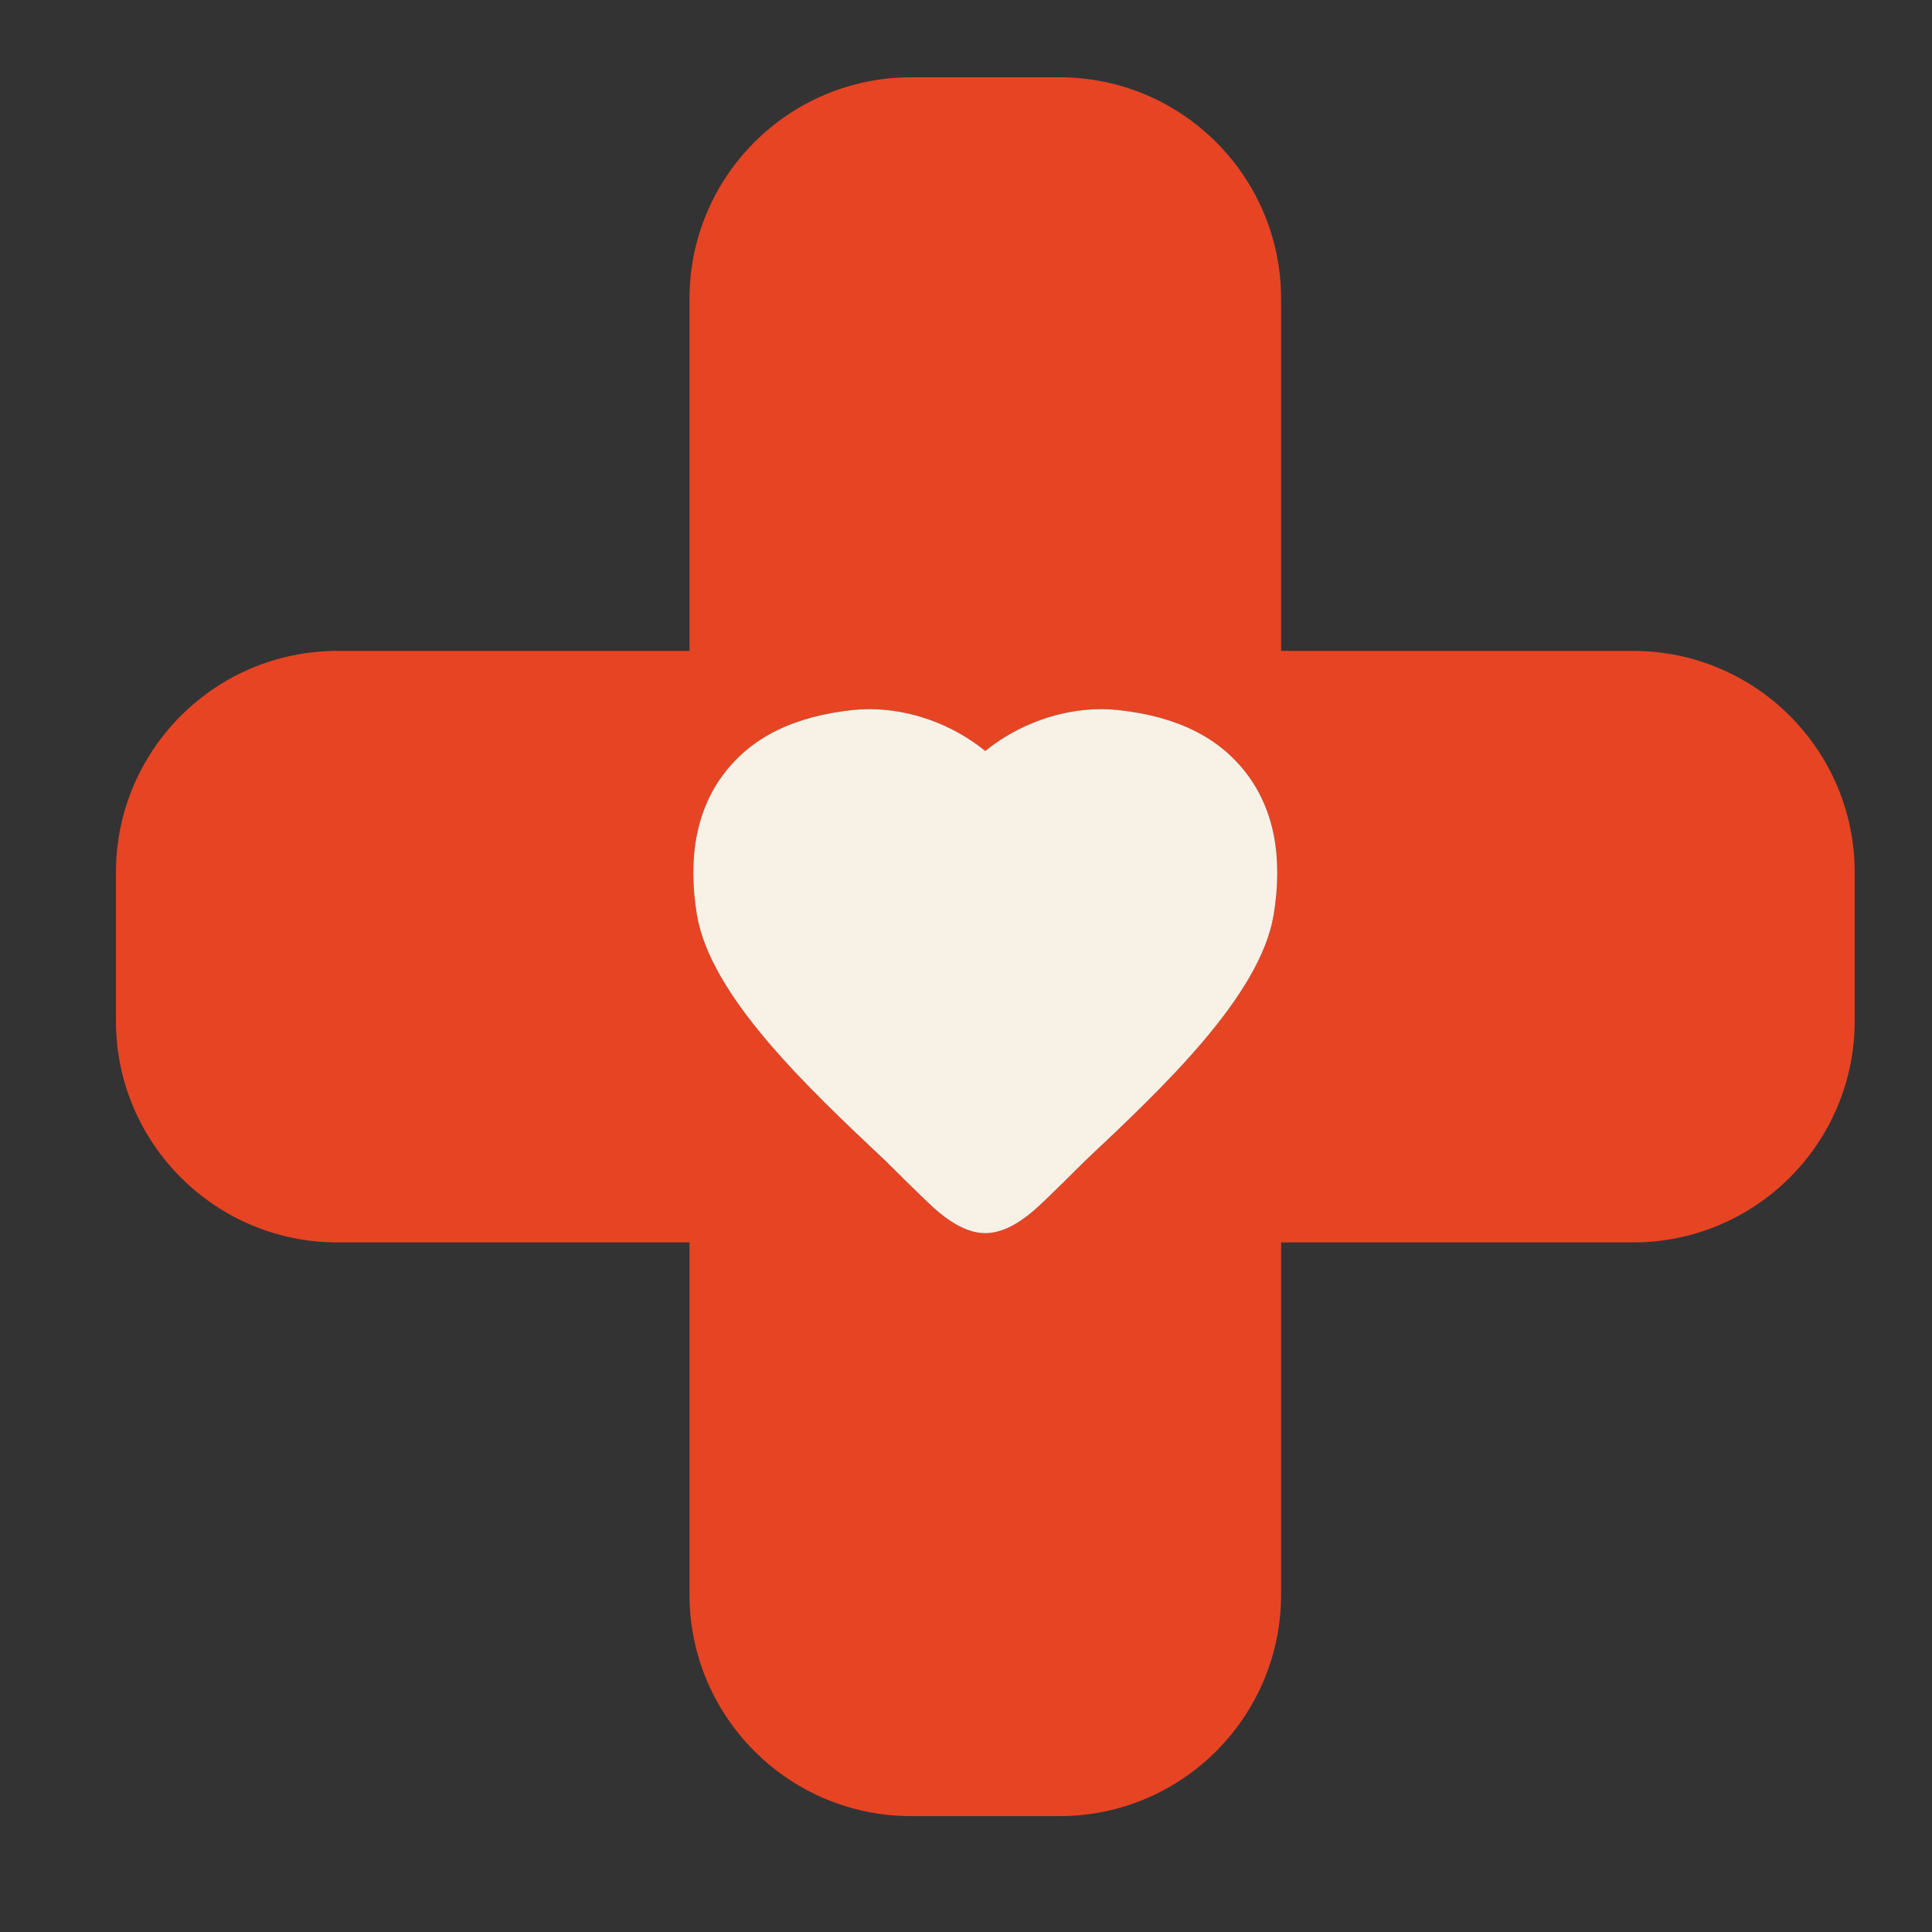
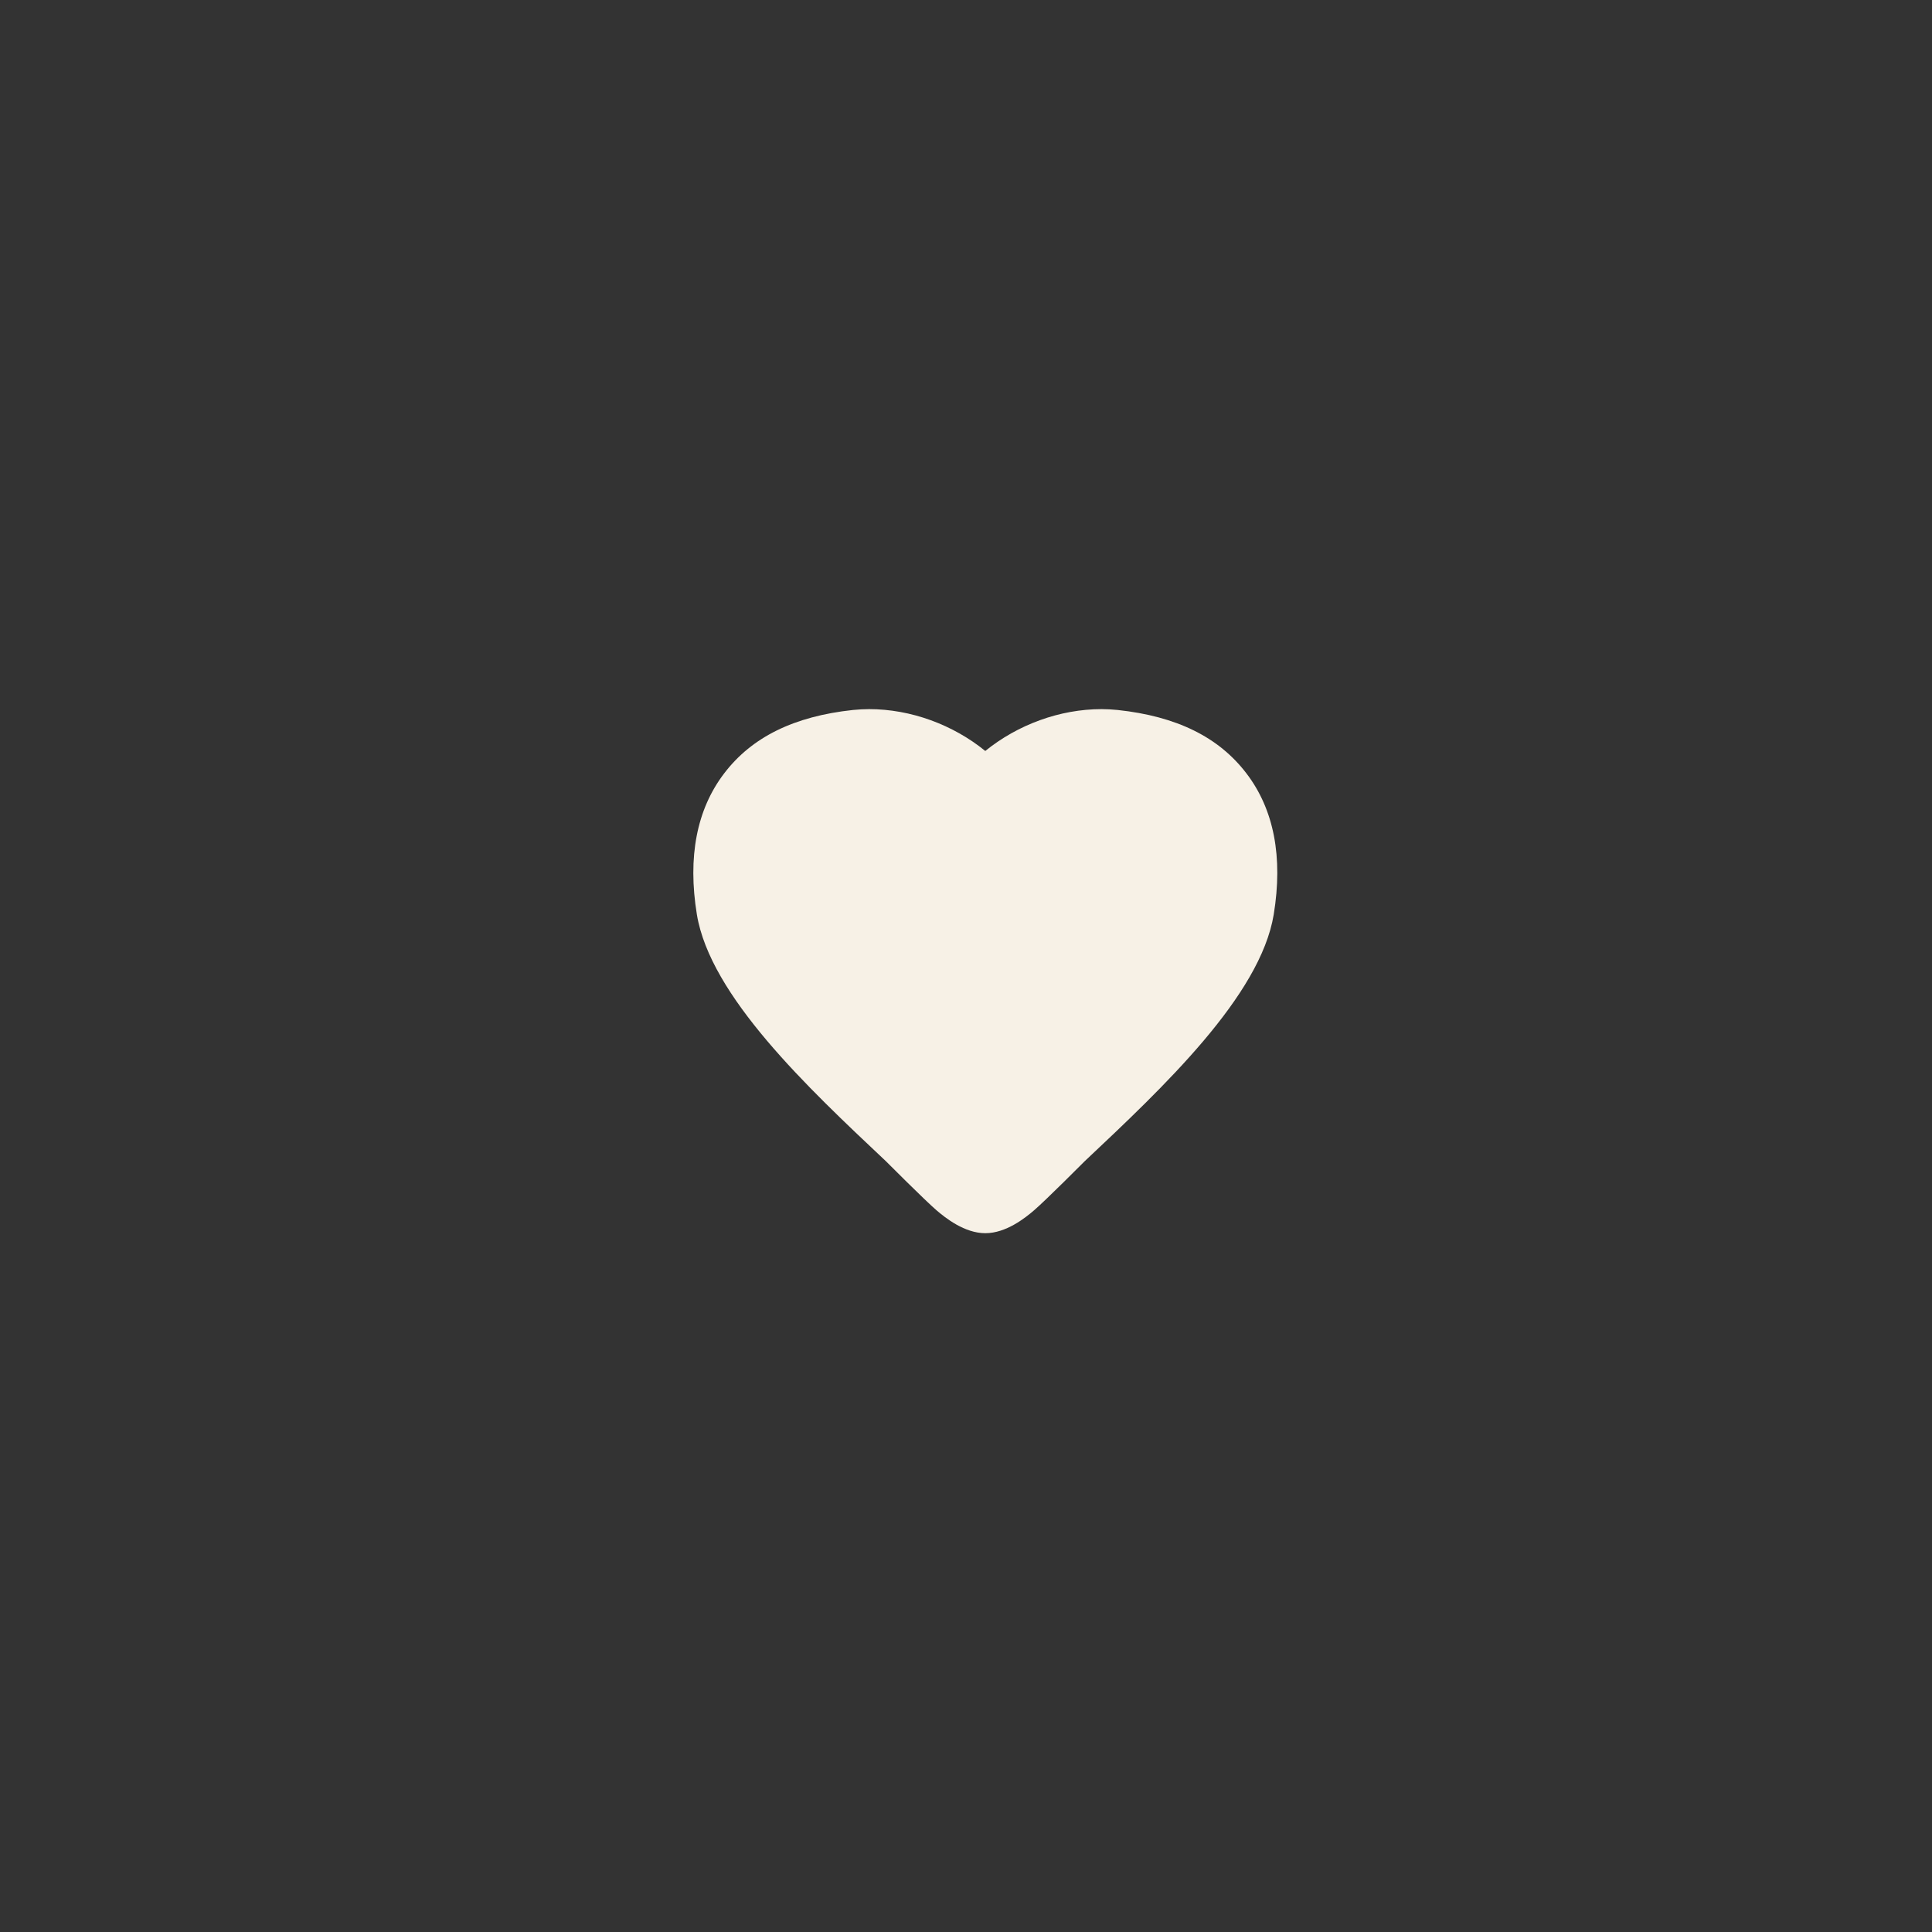
<svg xmlns="http://www.w3.org/2000/svg" width="50" height="50" viewBox="0 0 50 50" fill="none">
  <rect x="0" y="0" width="50" height="50" fill="#333333" stroke="none" />
-   <path d="M42.262 16.845H33.155V7.737C33.155 4.568 30.587 2 27.418 2H24.104H23.581C20.413 2 17.844 4.568 17.844 7.737V16.845H8.736C5.569 16.845 3 19.413 3 22.581V26.418C3 29.586 5.569 32.154 8.736 32.154H17.844V41.262C17.844 44.431 20.413 47.001 23.582 47.001H24.104H27.418C30.587 47.001 33.155 44.431 33.155 41.262V32.154H42.262C45.432 32.154 48 29.586 48 26.418V22.581C48 19.413 45.432 16.845 42.262 16.845ZM32.964 23.667C32.618 25.774 30.102 28.142 28.075 30.049C28.075 30.049 27.064 31.064 26.76 31.325C26.533 31.521 26.037 31.915 25.5 31.915C24.963 31.915 24.468 31.521 24.239 31.325C23.936 31.064 22.924 30.049 22.924 30.049C20.898 28.142 18.382 25.775 18.036 23.667C17.793 22.178 18.03 20.95 18.74 20.017C19.457 19.075 20.549 18.538 22.077 18.375C22.225 18.36 22.358 18.353 22.492 18.353C23.571 18.353 24.663 18.755 25.5 19.435C26.337 18.755 27.428 18.353 28.509 18.353C28.642 18.353 28.776 18.36 28.923 18.375C30.451 18.538 31.541 19.075 32.259 20.017C32.97 20.95 33.207 22.178 32.964 23.667Z" fill="#E74424" />
  <path d="M28.923 18.374C28.776 18.36 28.642 18.352 28.509 18.352C27.428 18.352 26.337 18.755 25.499 19.435C24.663 18.755 23.571 18.352 22.492 18.352C22.358 18.352 22.225 18.36 22.076 18.374C20.549 18.538 19.457 19.075 18.74 20.017C18.03 20.949 17.793 22.178 18.035 23.667C18.382 25.775 20.897 28.142 22.924 30.049C22.924 30.049 23.936 31.064 24.239 31.324C24.468 31.52 24.963 31.915 25.5 31.915C26.037 31.915 26.532 31.52 26.76 31.324C27.064 31.064 28.075 30.049 28.075 30.049C30.102 28.142 32.618 25.774 32.964 23.667C33.207 22.178 32.97 20.949 32.259 20.017C31.541 19.075 30.451 18.538 28.923 18.374Z" fill="#F7F1E6" />
</svg>